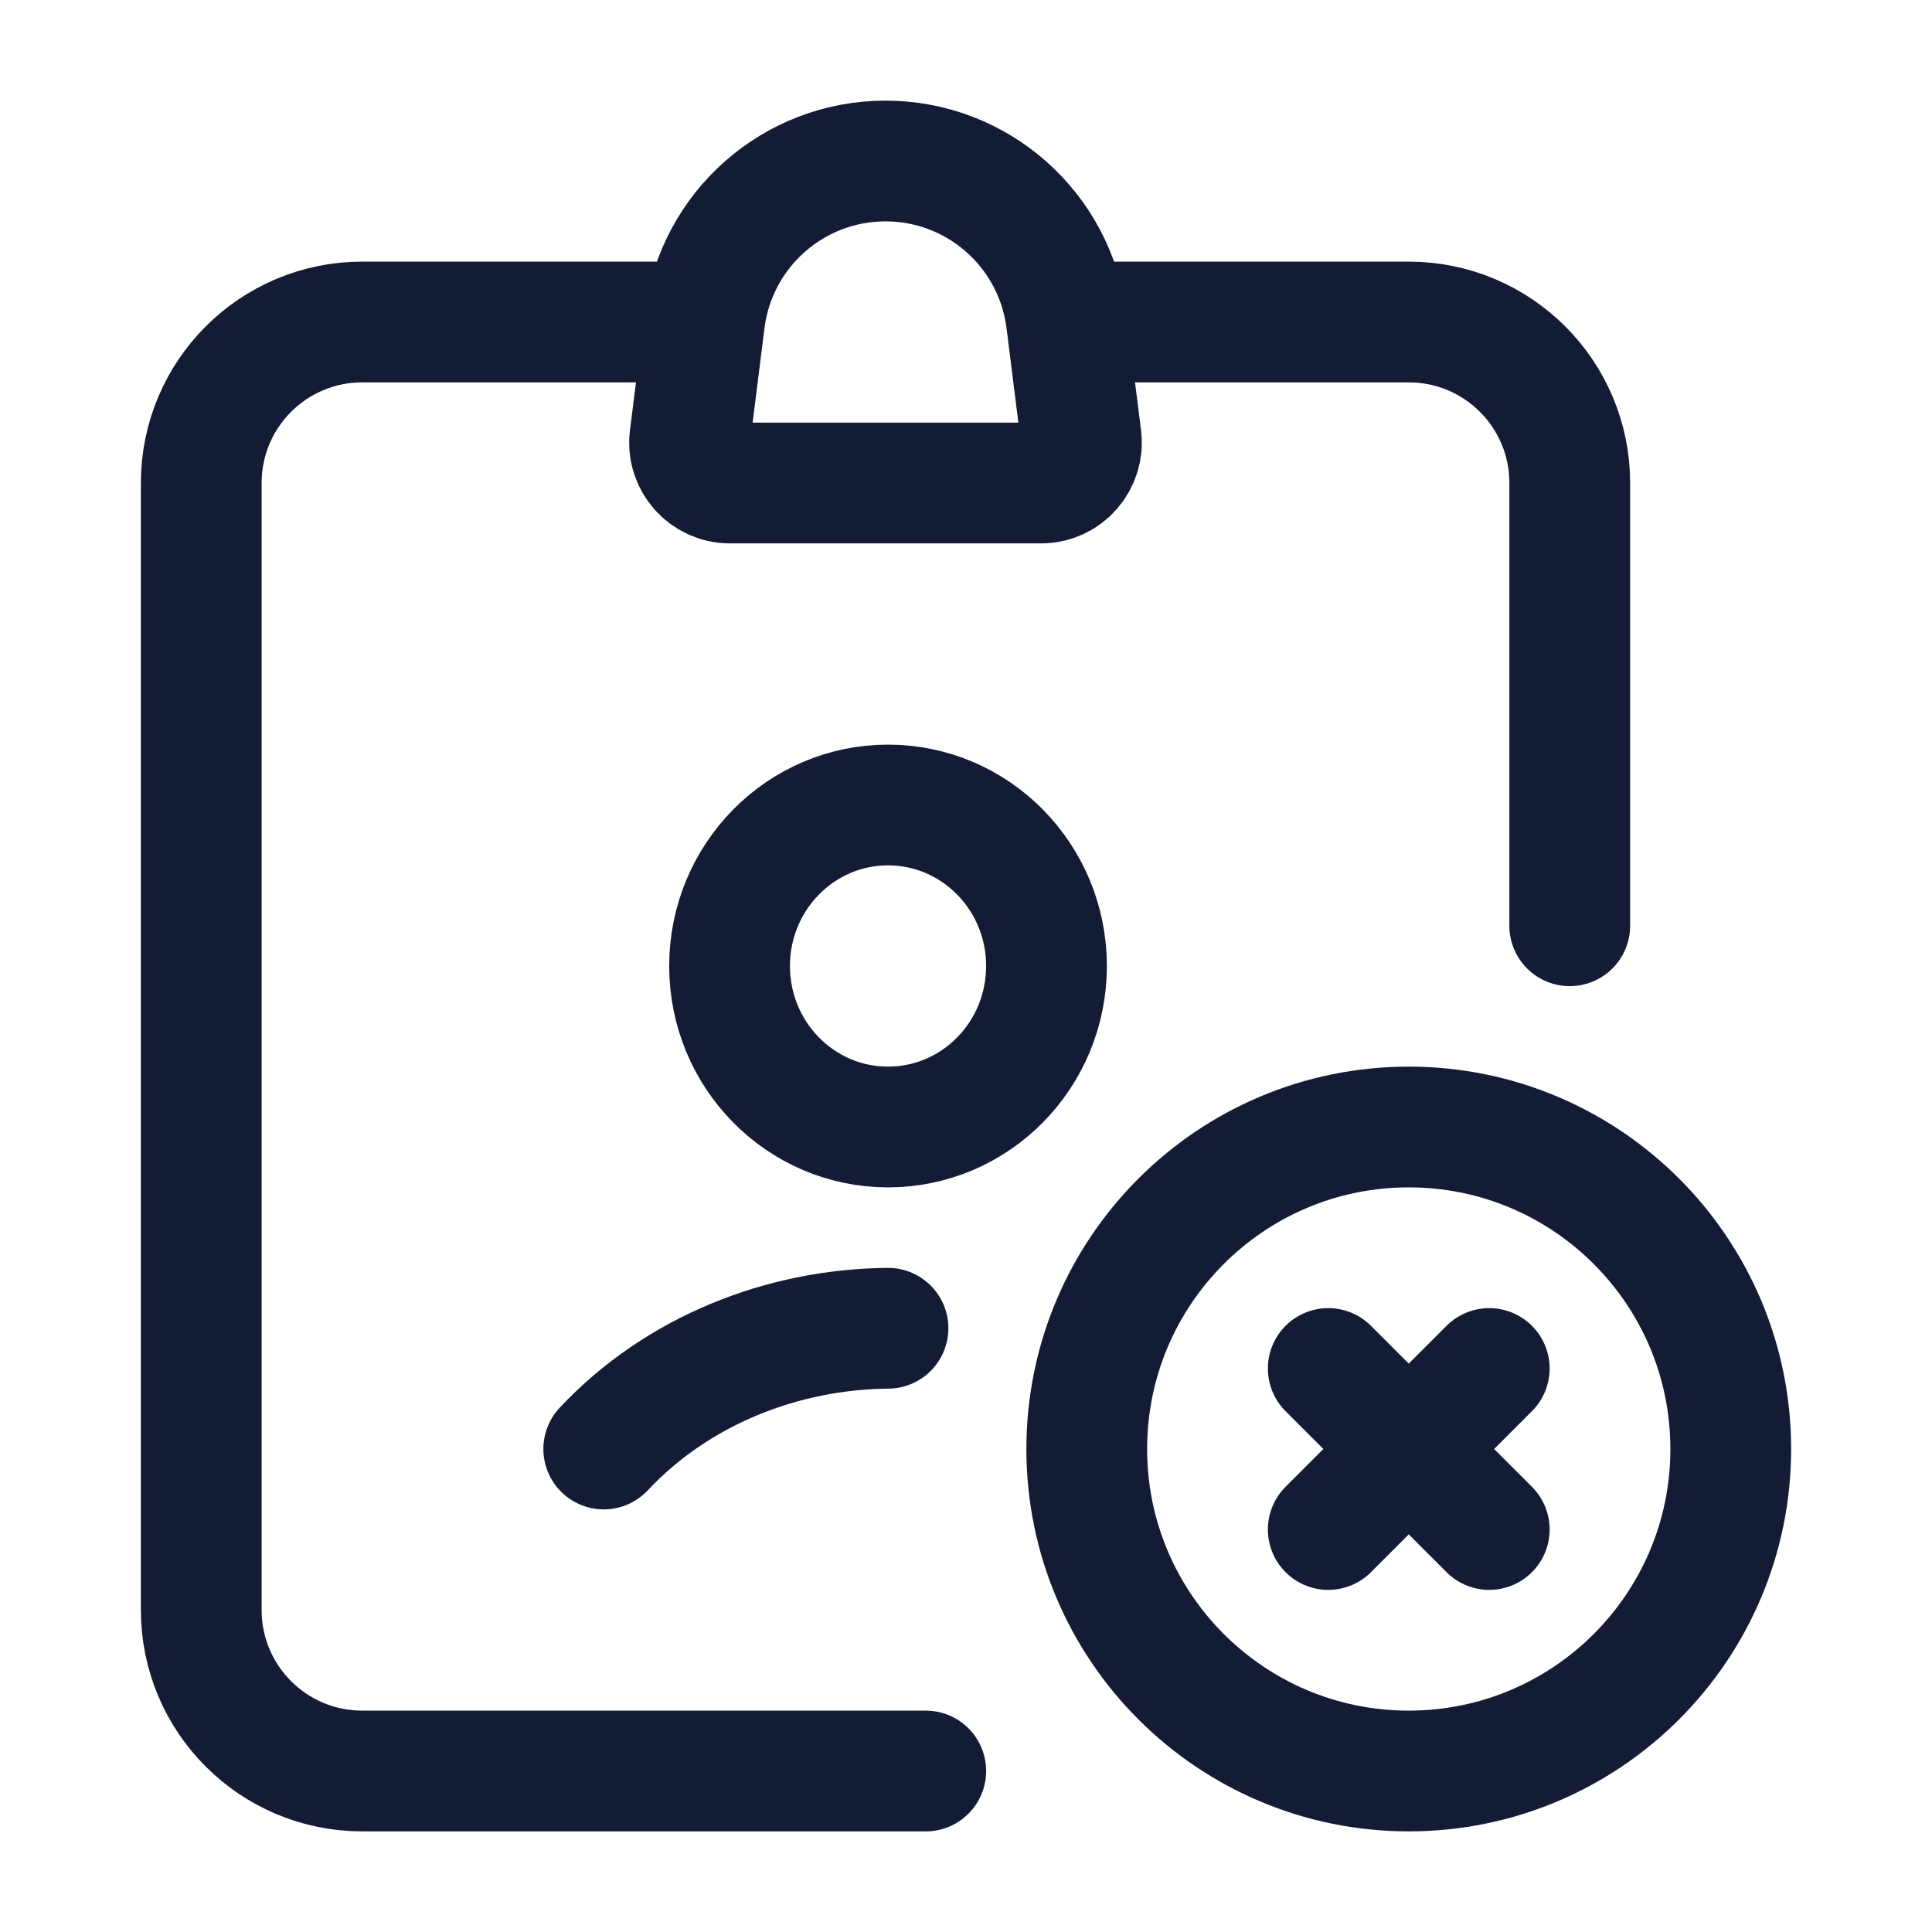
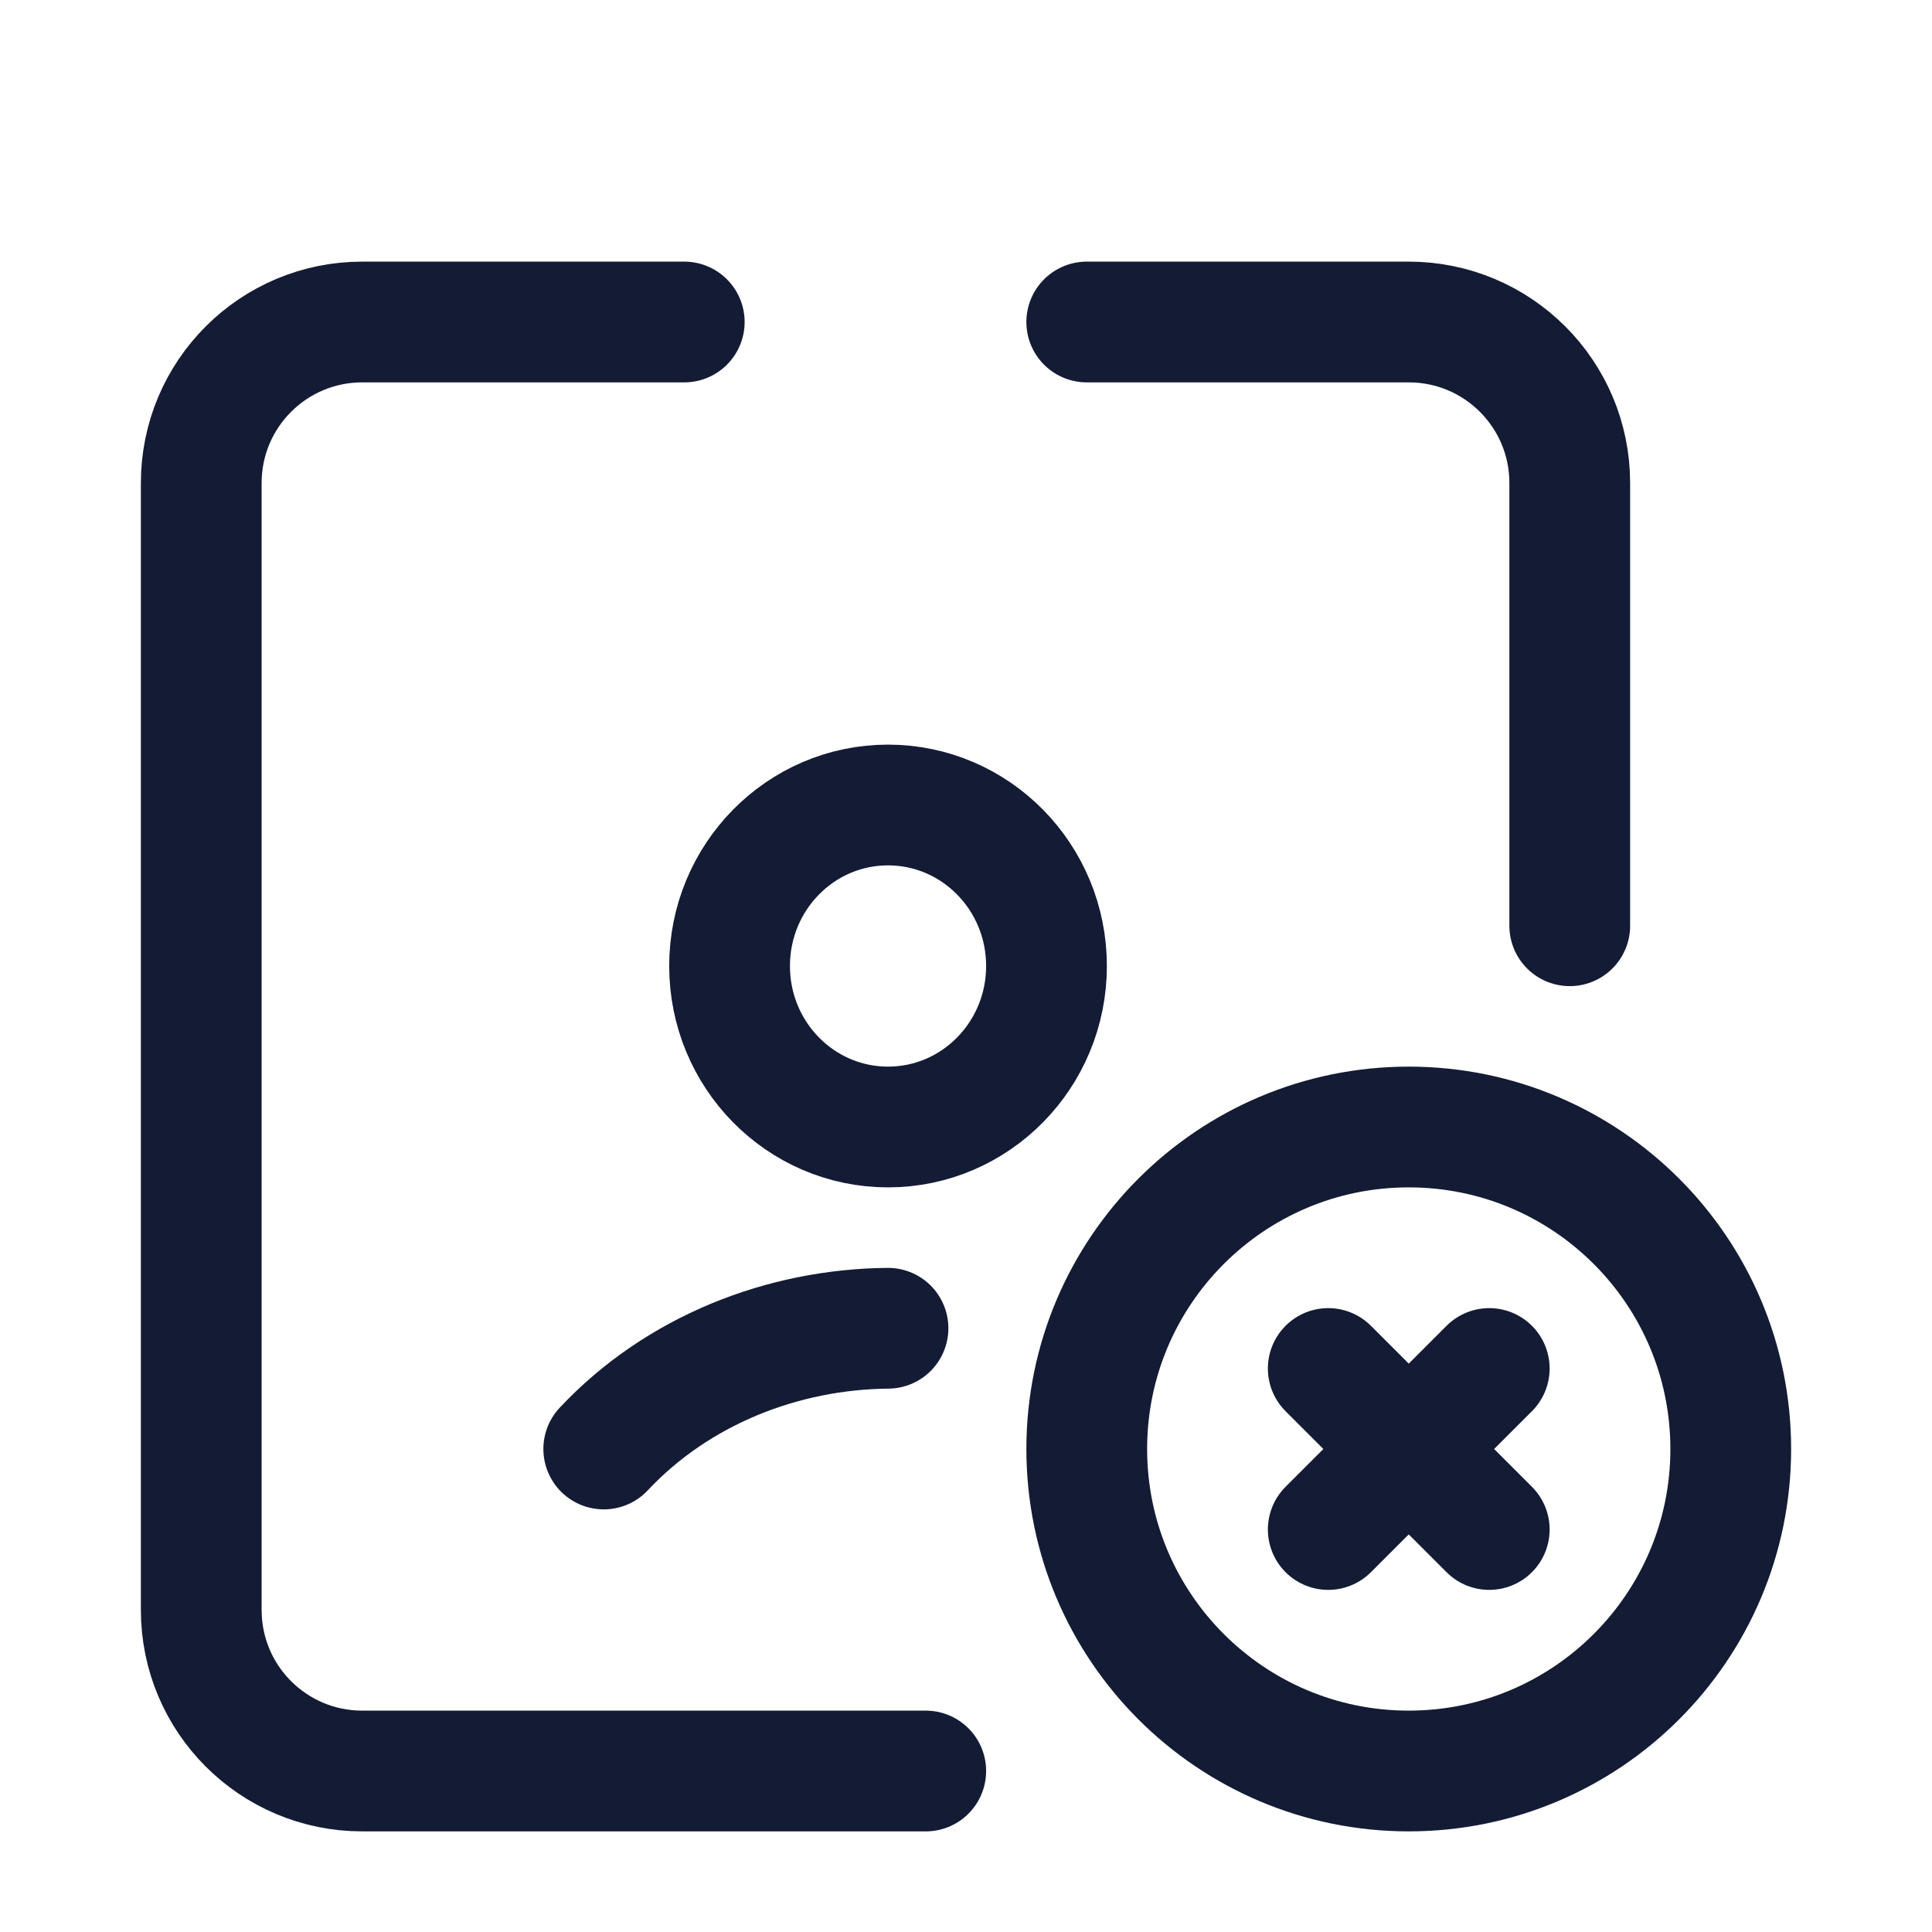
<svg xmlns="http://www.w3.org/2000/svg" width="24" height="24" viewBox="0 0 24 24" fill="none">
  <path d="M16.5 17L17.5 18M17.5 18L18.5 19M17.5 18L18.5 17M17.5 18L16.5 19M21.5 18C21.5 20.209 19.709 22 17.5 22C15.291 22 13.5 20.209 13.5 18C13.5 15.791 15.291 14 17.5 14C19.709 14 21.5 15.791 21.5 18Z" stroke="#141B34" stroke-width="1.5" stroke-linecap="round" stroke-linejoin="round" />
  <path d="M7.5 18C8.417 17.023 9.723 16.512 11.031 16.5M13 12C13 13.105 12.119 14 11.031 14C9.944 14 9.063 13.105 9.063 12C9.063 10.895 9.944 10 11.031 10C12.119 10 13 10.895 13 12Z" stroke="#141B34" stroke-width="1.5" stroke-linecap="round" />
  <path d="M11.5 22H4.5C3.395 22 2.5 21.105 2.5 20L2.5 6C2.5 4.895 3.395 4 4.5 4H8.5M13.5 4H17.5C18.605 4 19.5 4.895 19.5 6V11.5" stroke="#141B34" stroke-width="1.5" stroke-linecap="round" stroke-linejoin="round" />
-   <path d="M13.43 5.438L13.248 3.985C13.106 2.851 12.143 2 11 2C9.857 2 8.894 2.851 8.752 3.985L8.57 5.438C8.533 5.736 8.766 6 9.066 6H12.934C13.234 6 13.467 5.736 13.43 5.438Z" stroke="#141B34" stroke-width="1.5" stroke-linecap="round" stroke-linejoin="round" />
</svg>